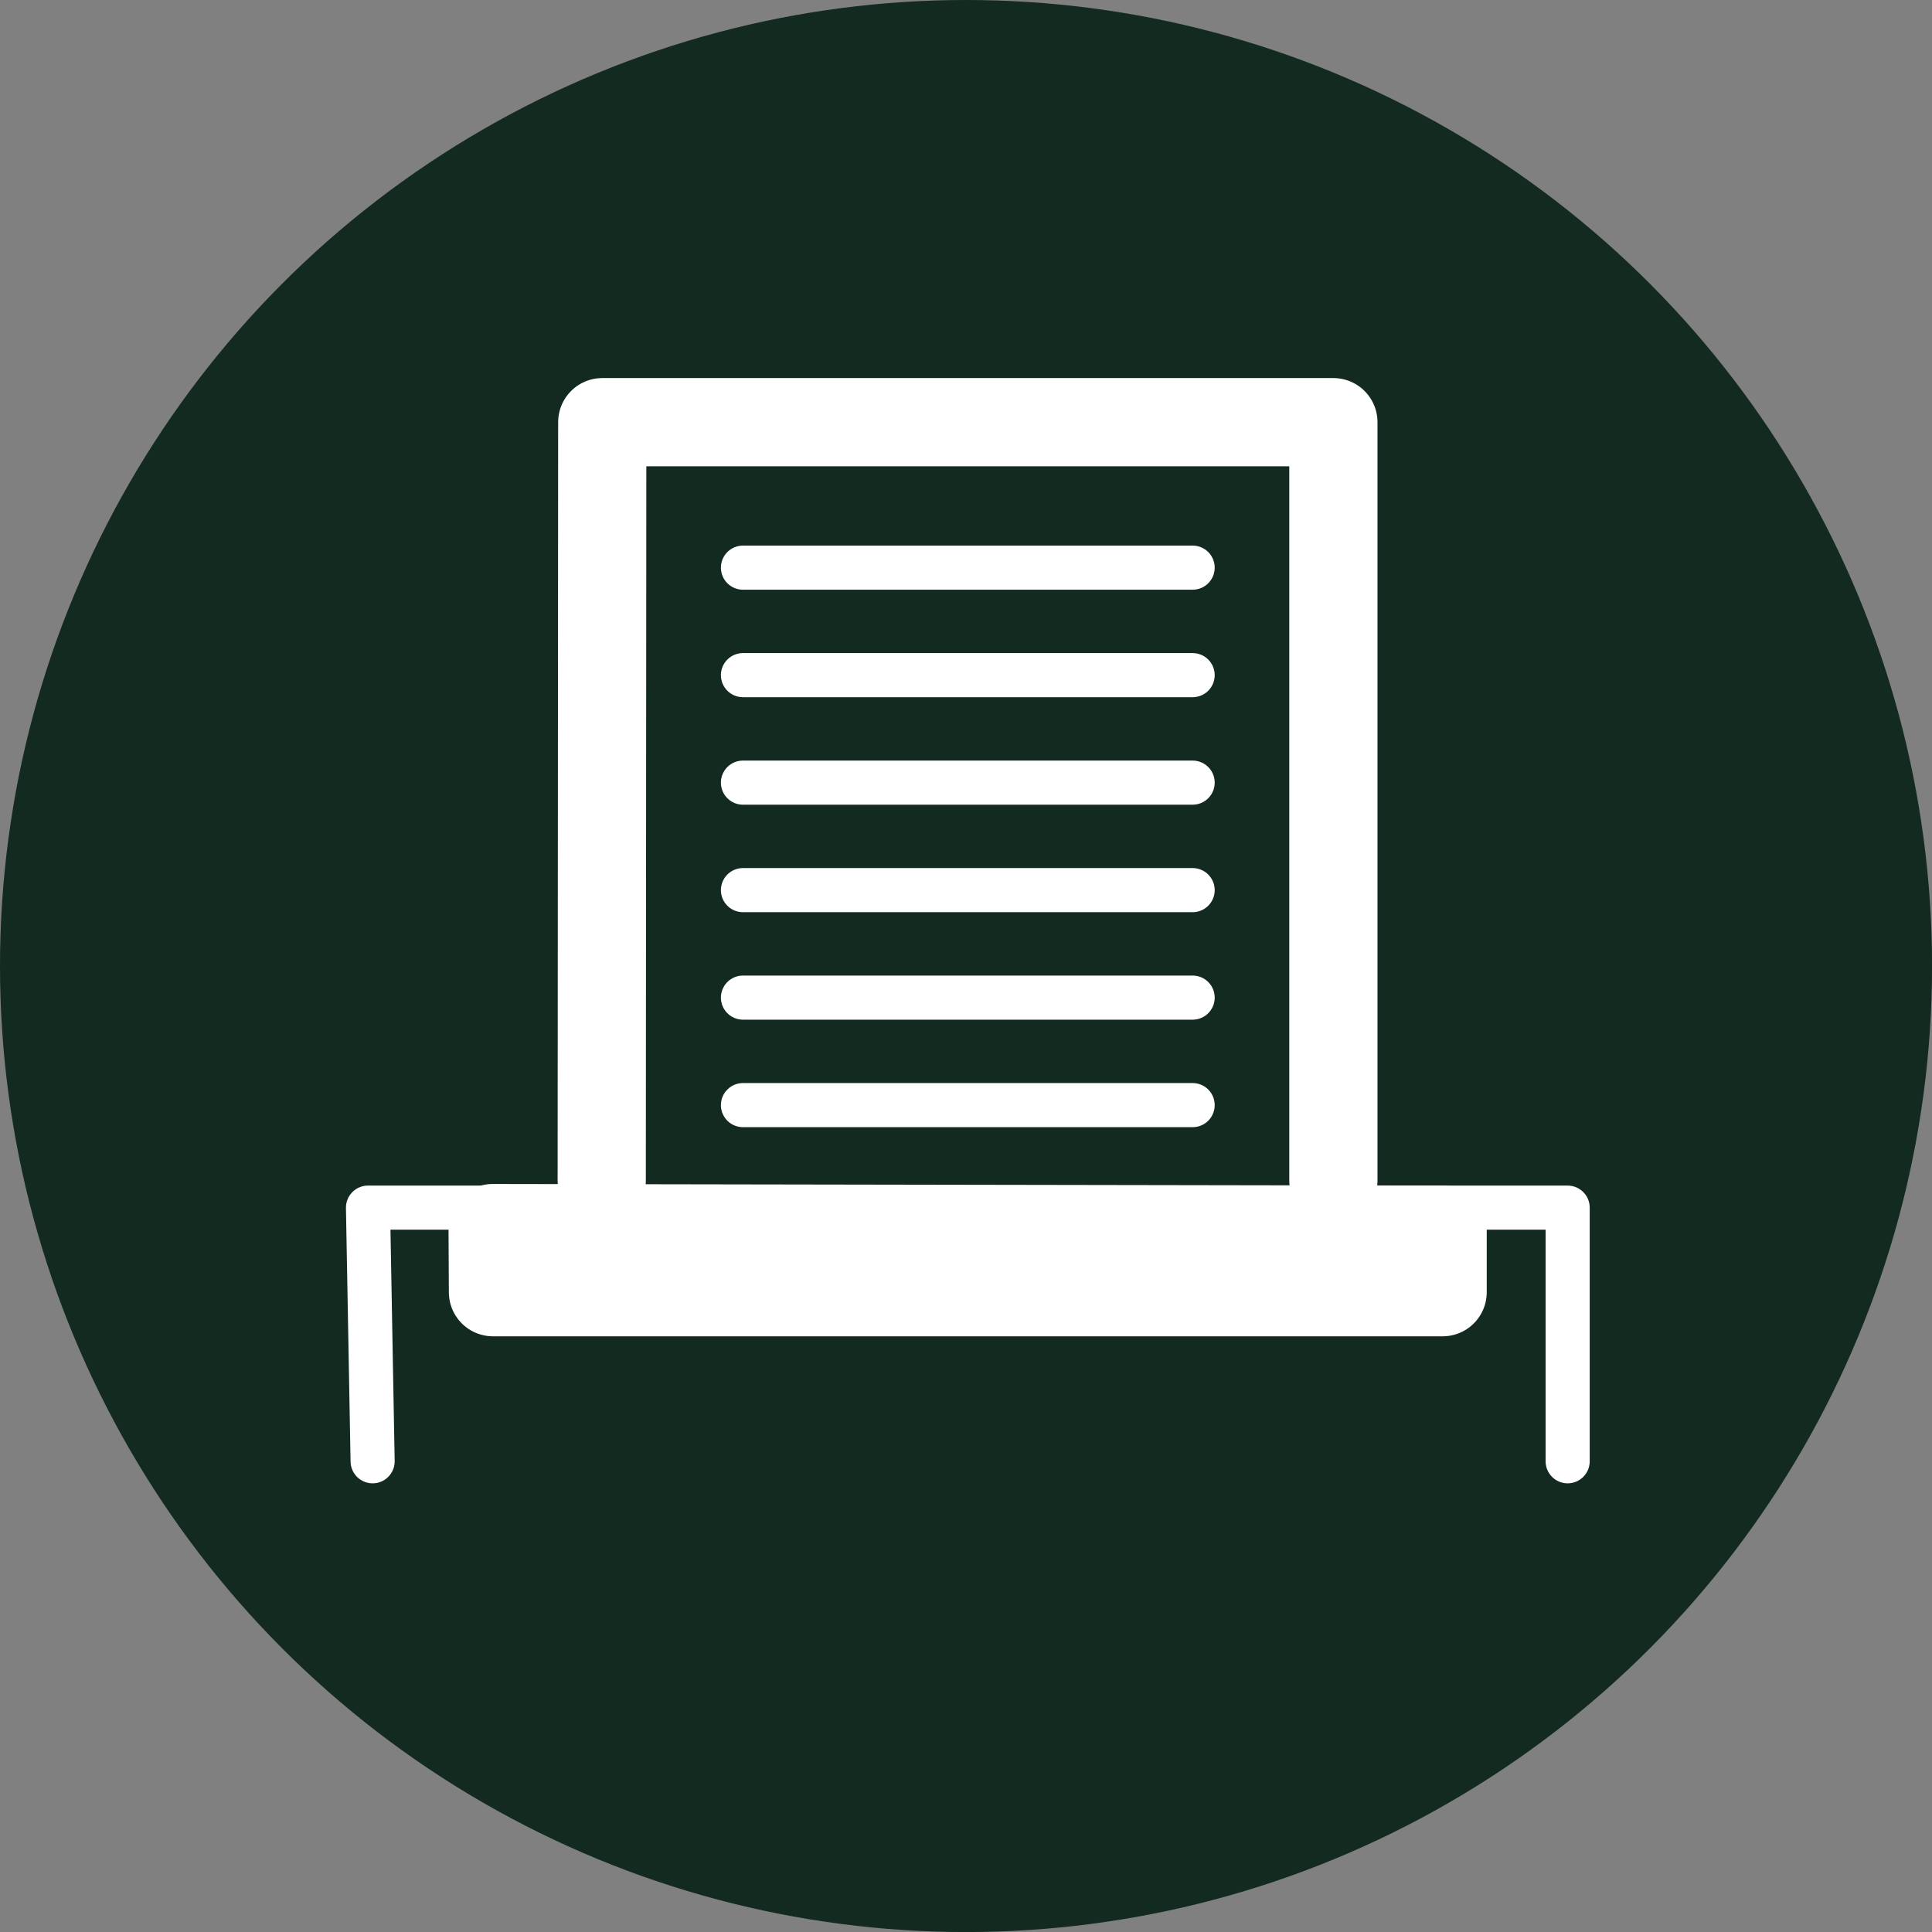
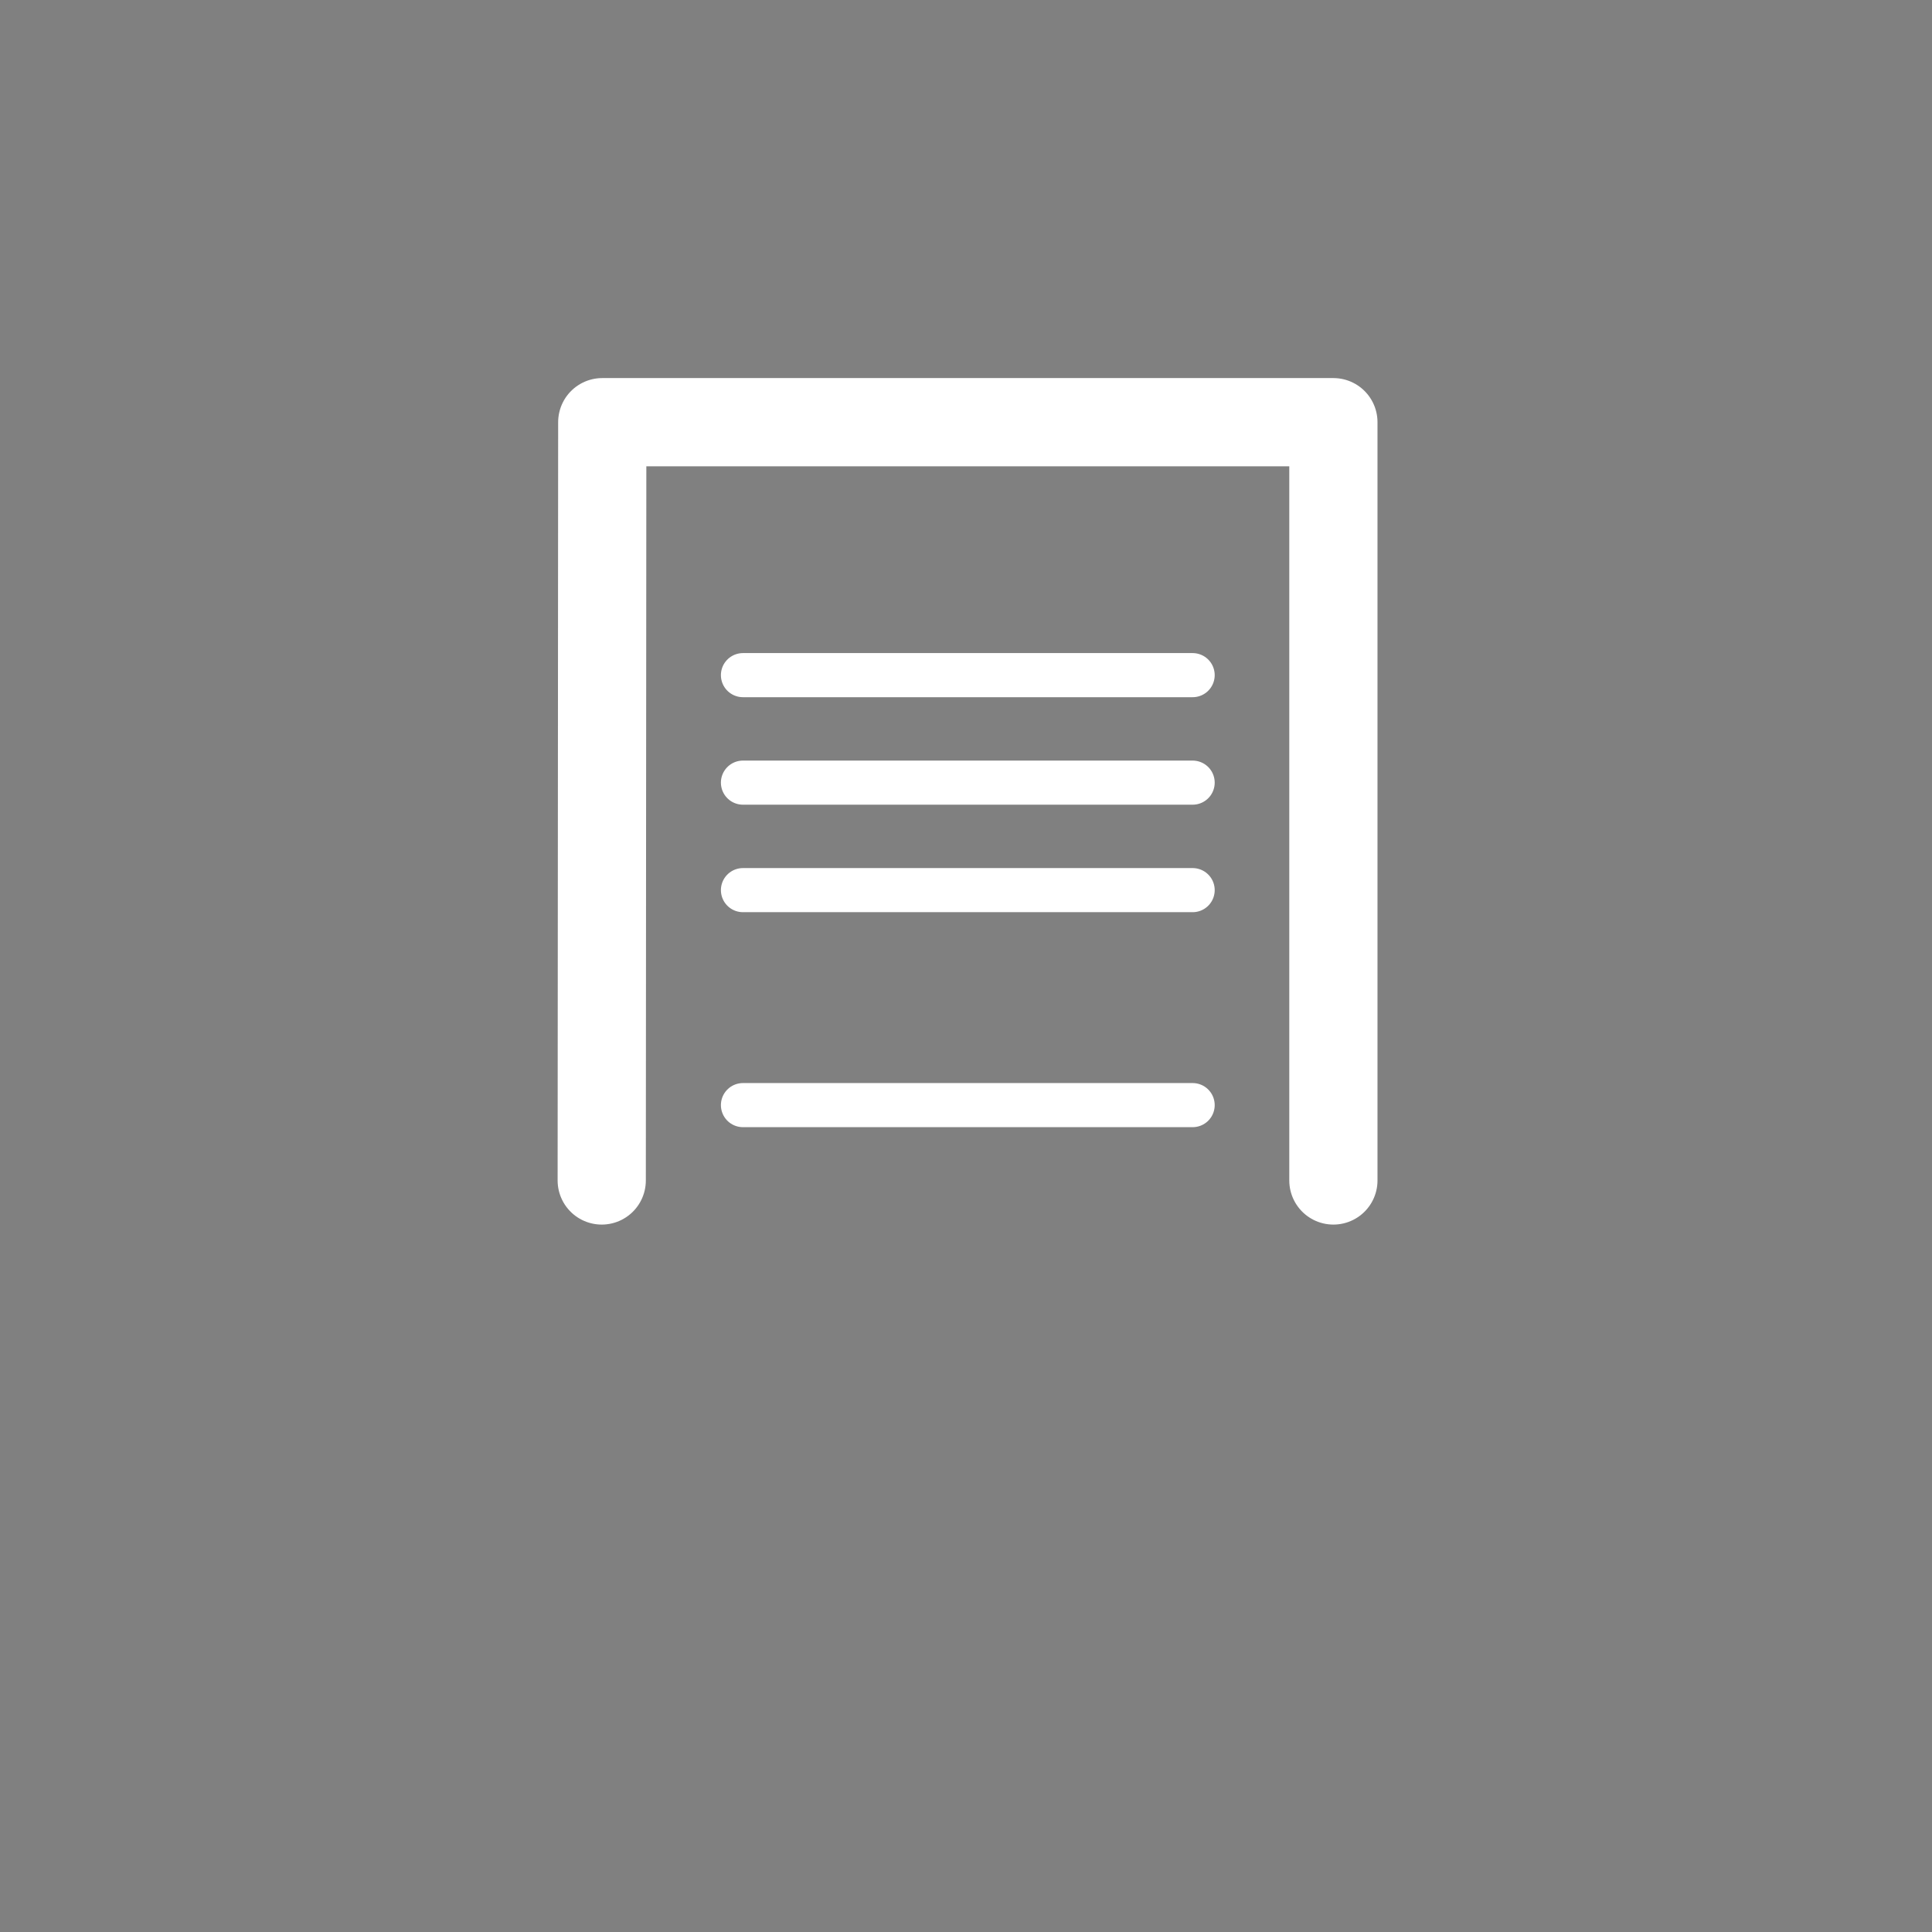
<svg xmlns="http://www.w3.org/2000/svg" id="Layer_2" data-name="Layer 2" width="14mm" height="14mm" viewBox="0 0 39.685 39.685">
  <rect x="0" y="0" width="39.685" height="39.685" fill="#808080" stroke="none" />
  <g id="Layer_3" data-name="Layer 3">
    <g>
-       <circle cx="19.843" cy="19.843" r="19.843" fill="#122a20" stroke-width="0" />
      <g>
        <polyline points="27.389 24.248 27.389 8.672 12.371 8.672 12.36 24.248" fill="none" stroke="#fff" stroke-linecap="round" stroke-linejoin="round" stroke-width="1.812" />
-         <line x1="24.498" y1="11.66" x2="15.261" y2="11.66" fill="none" stroke="#fff" stroke-linecap="round" stroke-width=".906" />
        <line x1="24.498" y1="13.868" x2="15.261" y2="13.868" fill="none" stroke="#fff" stroke-linecap="round" stroke-width=".906" />
        <line x1="24.498" y1="16.076" x2="15.261" y2="16.076" fill="none" stroke="#fff" stroke-linecap="round" stroke-width=".906" />
        <line x1="24.498" y1="18.284" x2="15.261" y2="18.284" fill="none" stroke="#fff" stroke-linecap="round" stroke-width=".906" />
-         <line x1="24.498" y1="20.492" x2="15.261" y2="20.492" fill="none" stroke="#fff" stroke-linecap="round" stroke-width=".906" />
        <line x1="24.498" y1="22.7" x2="15.261" y2="22.7" fill="none" stroke="#fff" stroke-linecap="round" stroke-width=".906" />
-         <polygon points="10.119 25.226 10.126 26.543 29.633 26.543 29.633 25.259 10.119 25.226" fill="none" stroke="#fff" stroke-linecap="round" stroke-linejoin="round" stroke-width="1.812" />
-         <polyline points="32.201 30.016 32.201 24.806 7.559 24.806 7.654 30.016" fill="none" stroke="#fff" stroke-linecap="round" stroke-linejoin="round" stroke-width=".906" />
      </g>
    </g>
  </g>
</svg>